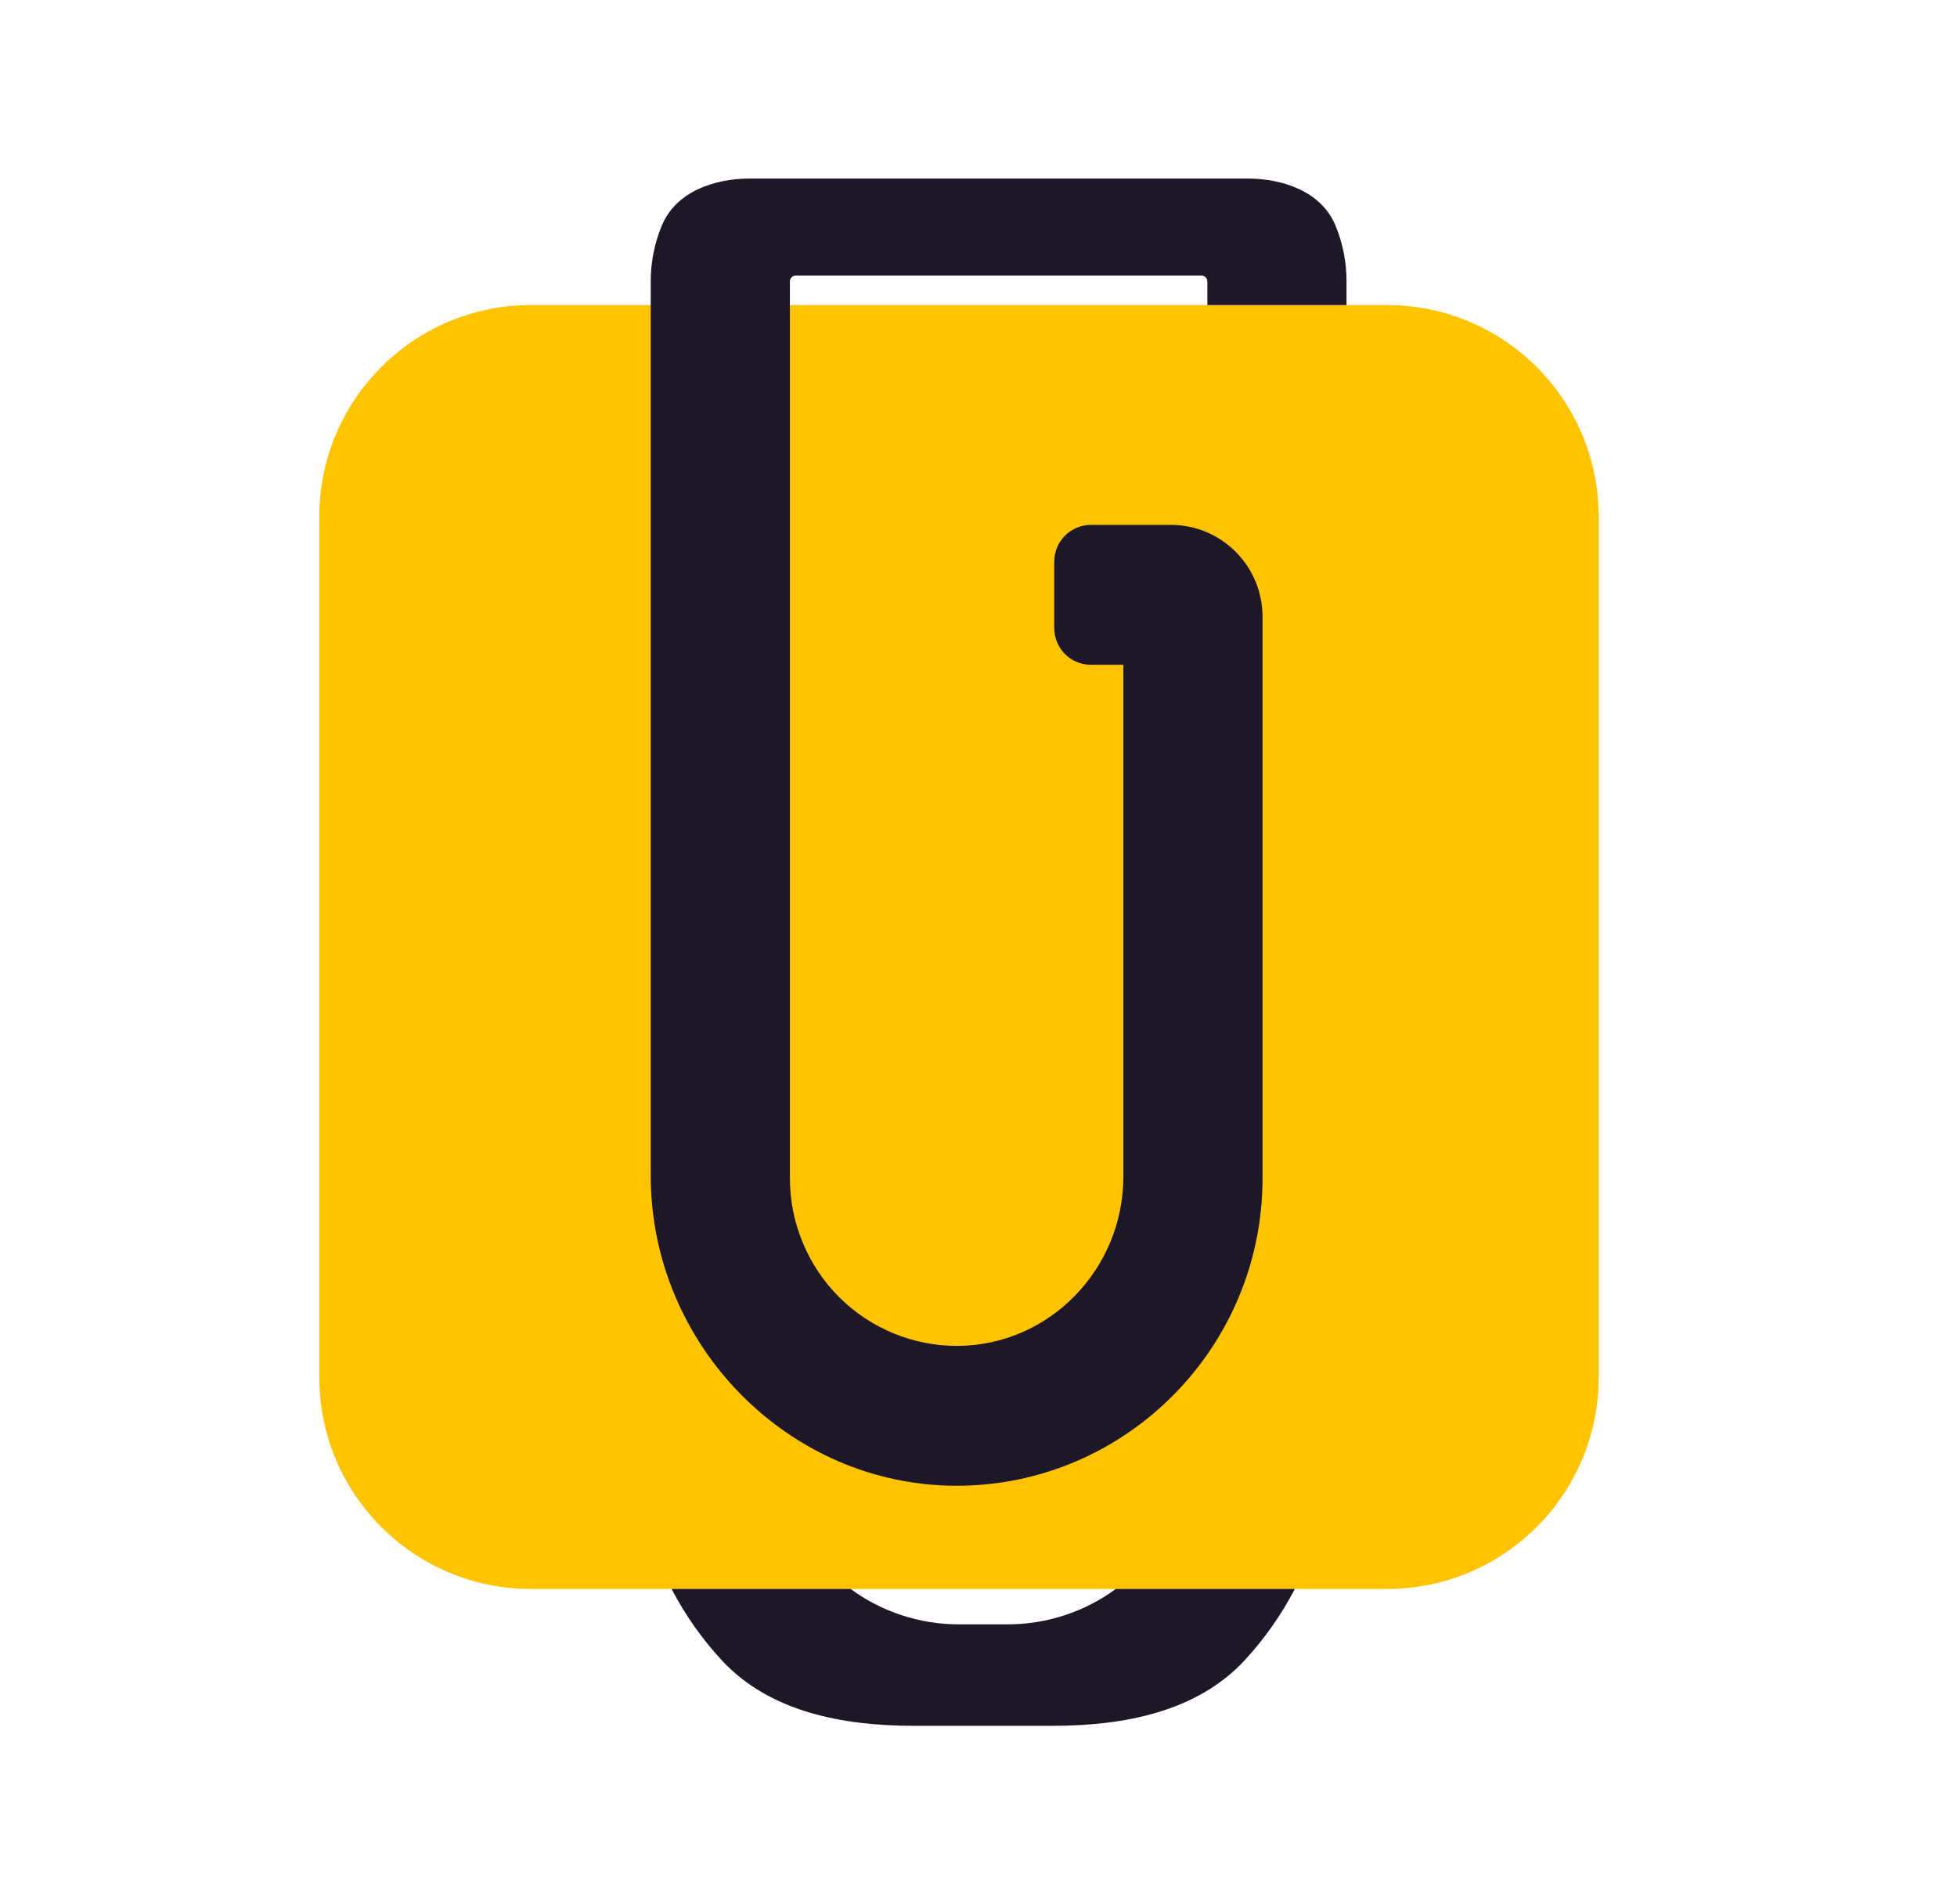
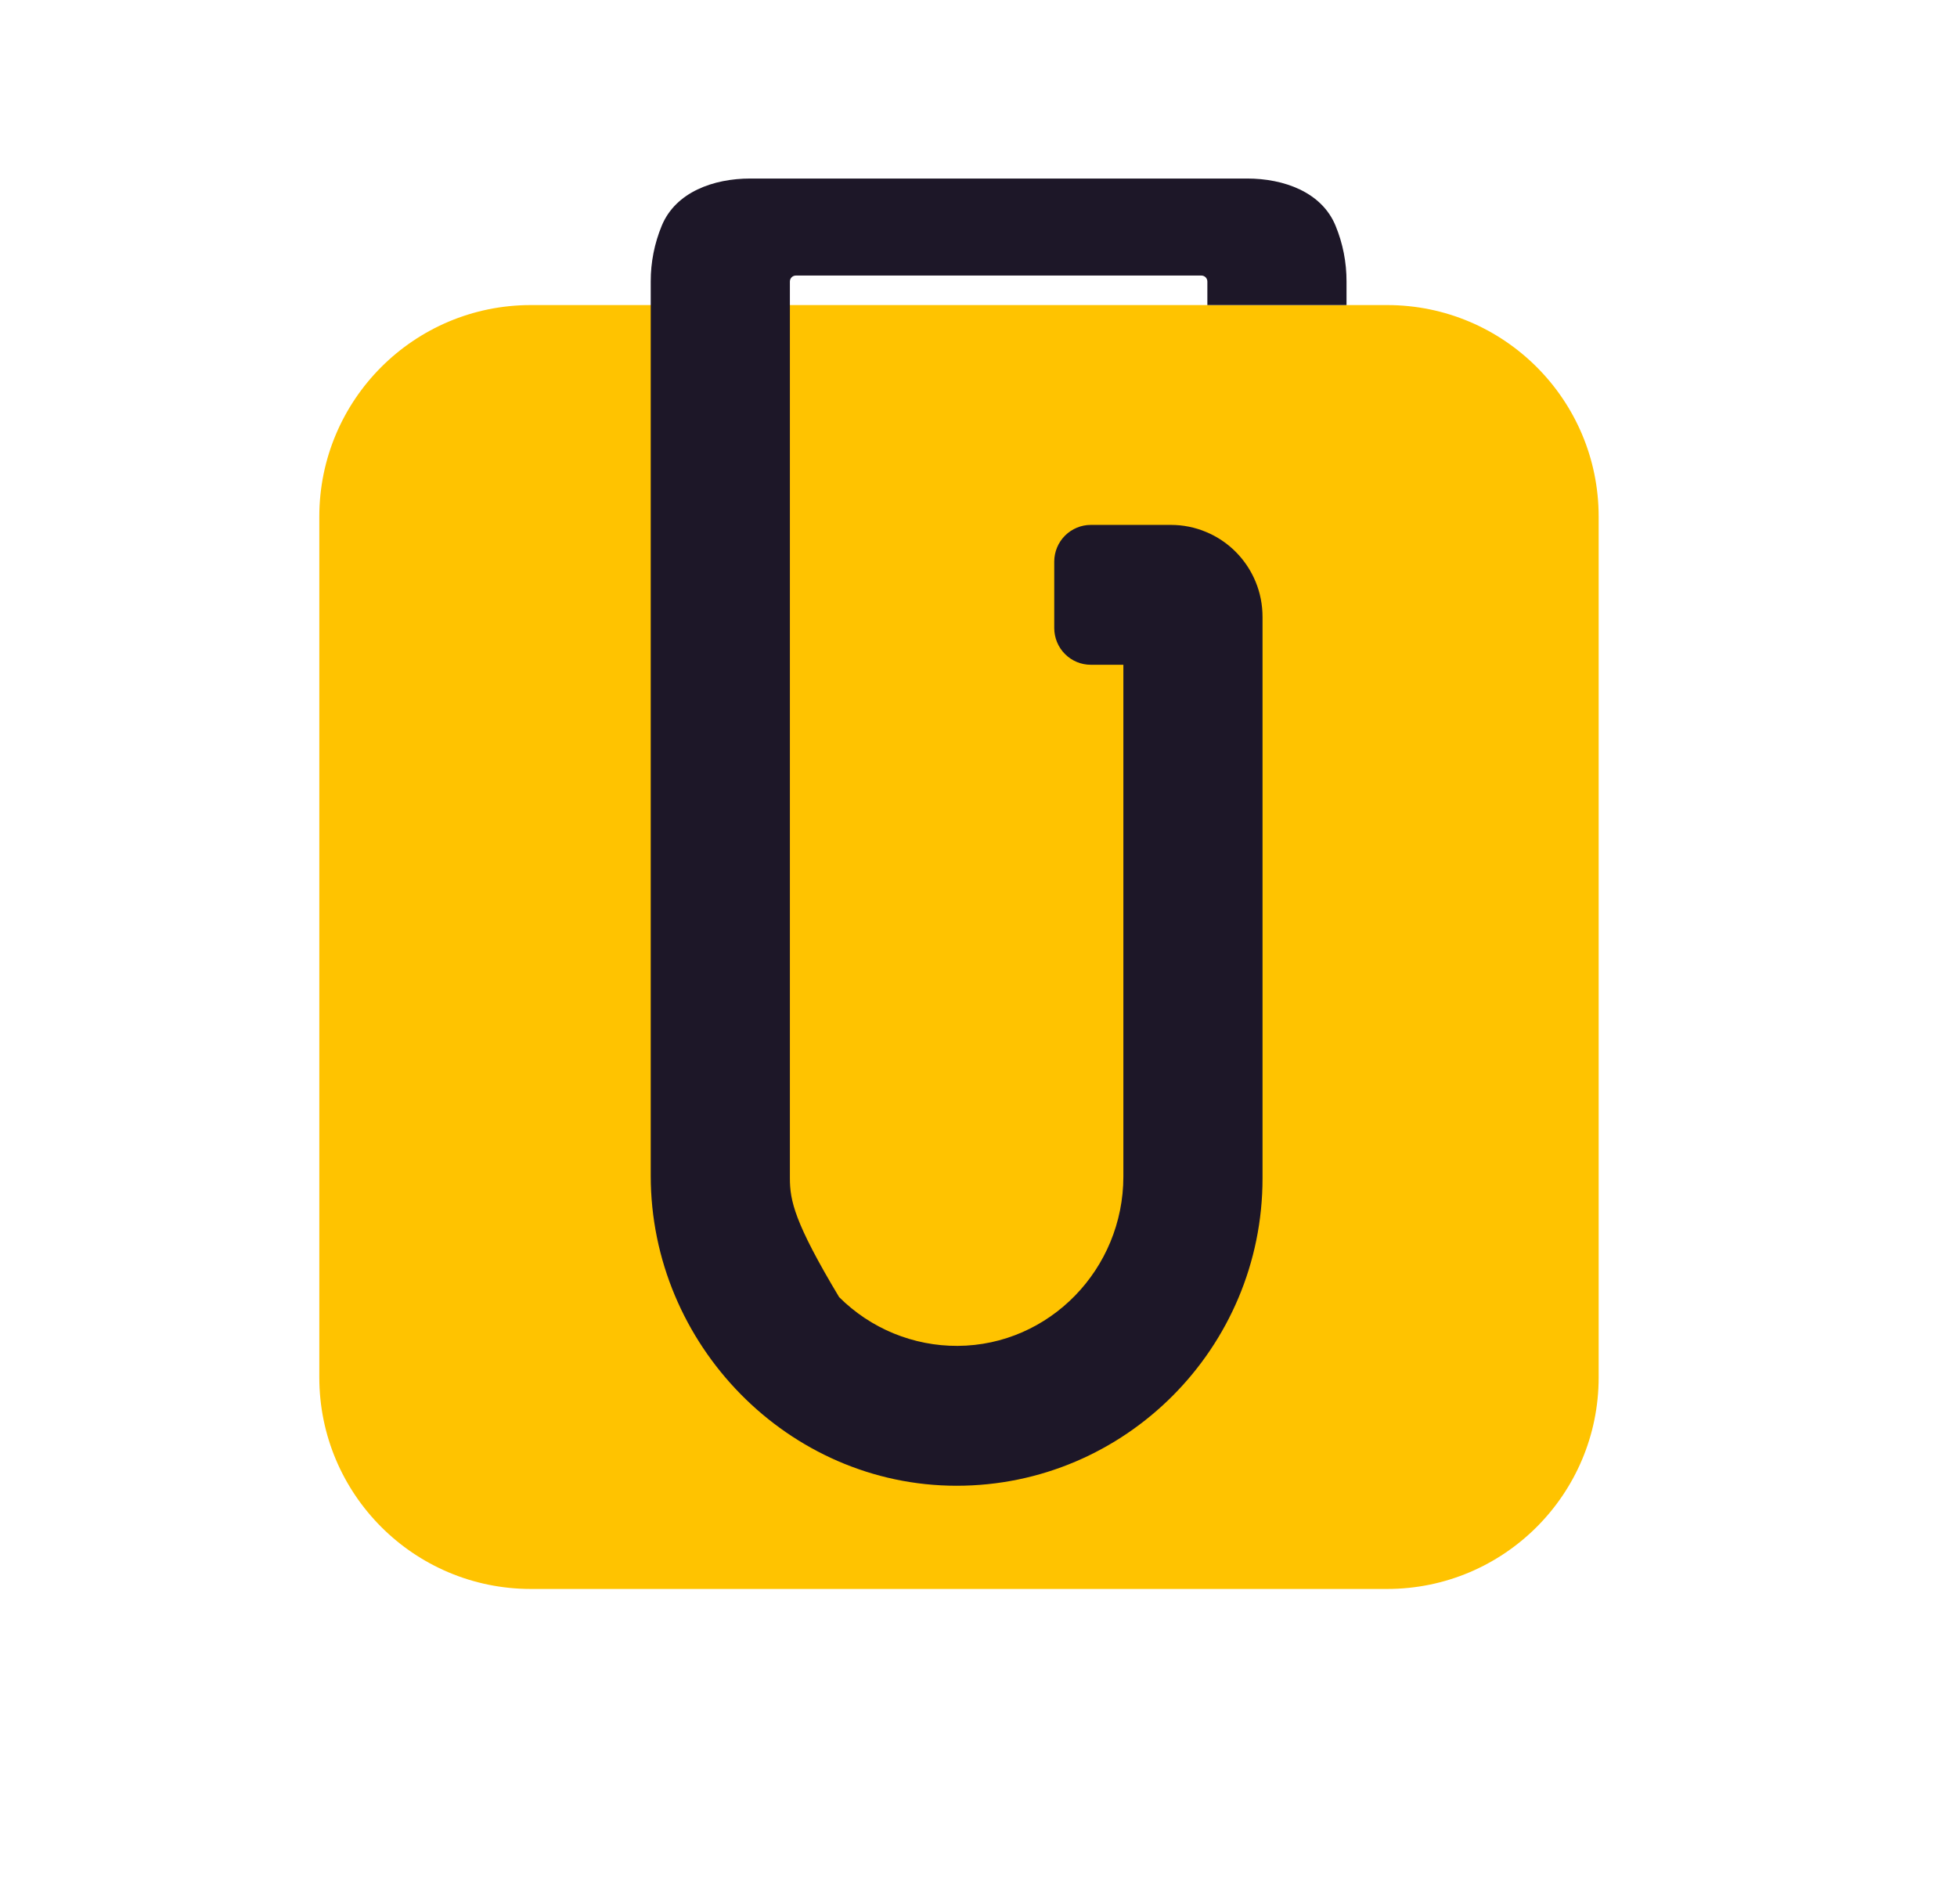
<svg xmlns="http://www.w3.org/2000/svg" width="37" height="36" viewBox="0 0 37 36" fill="none">
  <path d="M26.225 5.767H10.037C7.828 5.767 6.037 7.558 6.037 9.767V26.038C6.037 28.247 7.828 30.038 10.037 30.038H26.225C28.434 30.038 30.225 28.247 30.225 26.038V9.767C30.225 7.558 28.434 5.767 26.225 5.767Z" fill="#FFC300" />
-   <path d="M13.646 31.386C14.549 32.363 15.937 32.625 17.268 32.625H19.91C21.241 32.625 22.629 32.363 23.532 31.386C23.905 30.983 24.224 30.53 24.481 30.038H21.096C20.501 30.474 19.783 30.708 19.047 30.707H18.131C17.394 30.708 16.677 30.474 16.082 30.038H12.697C12.954 30.53 13.273 30.983 13.646 31.386Z" fill="#1D1728" />
-   <path d="M14.184 3.375C13.493 3.375 12.774 3.629 12.511 4.268C12.373 4.602 12.302 4.96 12.303 5.322V22.226C12.303 25.42 14.904 28.085 18.084 28.087C21.275 28.088 23.87 25.481 23.87 22.276V11.662C23.87 11.434 23.826 11.207 23.739 10.997C23.652 10.786 23.524 10.594 23.364 10.433C23.203 10.271 23.012 10.143 22.802 10.056C22.592 9.968 22.367 9.923 22.14 9.923H20.623C20.532 9.923 20.442 9.941 20.359 9.976C20.275 10.011 20.199 10.062 20.135 10.126C20.07 10.191 20.02 10.267 19.985 10.351C19.95 10.436 19.932 10.526 19.932 10.617V11.874C19.933 12.058 20.005 12.234 20.135 12.364C20.264 12.494 20.44 12.567 20.623 12.567H21.239V22.241C21.239 23.989 19.844 25.433 18.105 25.443C17.689 25.445 17.278 25.364 16.893 25.206C16.509 25.048 16.16 24.815 15.865 24.521C15.57 24.227 15.337 23.877 15.177 23.492C15.017 23.107 14.935 22.694 14.934 22.276V5.322C14.934 5.292 14.946 5.263 14.967 5.242C14.988 5.221 15.017 5.209 15.046 5.209H22.715C22.744 5.209 22.773 5.221 22.794 5.242C22.815 5.263 22.827 5.292 22.827 5.322V5.767H25.458V5.322C25.459 4.96 25.389 4.602 25.251 4.268C24.989 3.629 24.27 3.375 23.579 3.375L14.184 3.375Z" fill="#1D1728" />
+   <path d="M14.184 3.375C13.493 3.375 12.774 3.629 12.511 4.268C12.373 4.602 12.302 4.96 12.303 5.322V22.226C12.303 25.42 14.904 28.085 18.084 28.087C21.275 28.088 23.87 25.481 23.87 22.276V11.662C23.87 11.434 23.826 11.207 23.739 10.997C23.652 10.786 23.524 10.594 23.364 10.433C23.203 10.271 23.012 10.143 22.802 10.056C22.592 9.968 22.367 9.923 22.14 9.923H20.623C20.532 9.923 20.442 9.941 20.359 9.976C20.275 10.011 20.199 10.062 20.135 10.126C20.07 10.191 20.02 10.267 19.985 10.351C19.95 10.436 19.932 10.526 19.932 10.617V11.874C19.933 12.058 20.005 12.234 20.135 12.364C20.264 12.494 20.44 12.567 20.623 12.567H21.239V22.241C21.239 23.989 19.844 25.433 18.105 25.443C17.689 25.445 17.278 25.364 16.893 25.206C16.509 25.048 16.16 24.815 15.865 24.521C15.017 23.107 14.935 22.694 14.934 22.276V5.322C14.934 5.292 14.946 5.263 14.967 5.242C14.988 5.221 15.017 5.209 15.046 5.209H22.715C22.744 5.209 22.773 5.221 22.794 5.242C22.815 5.263 22.827 5.292 22.827 5.322V5.767H25.458V5.322C25.459 4.96 25.389 4.602 25.251 4.268C24.989 3.629 24.27 3.375 23.579 3.375L14.184 3.375Z" fill="#1D1728" />
</svg>